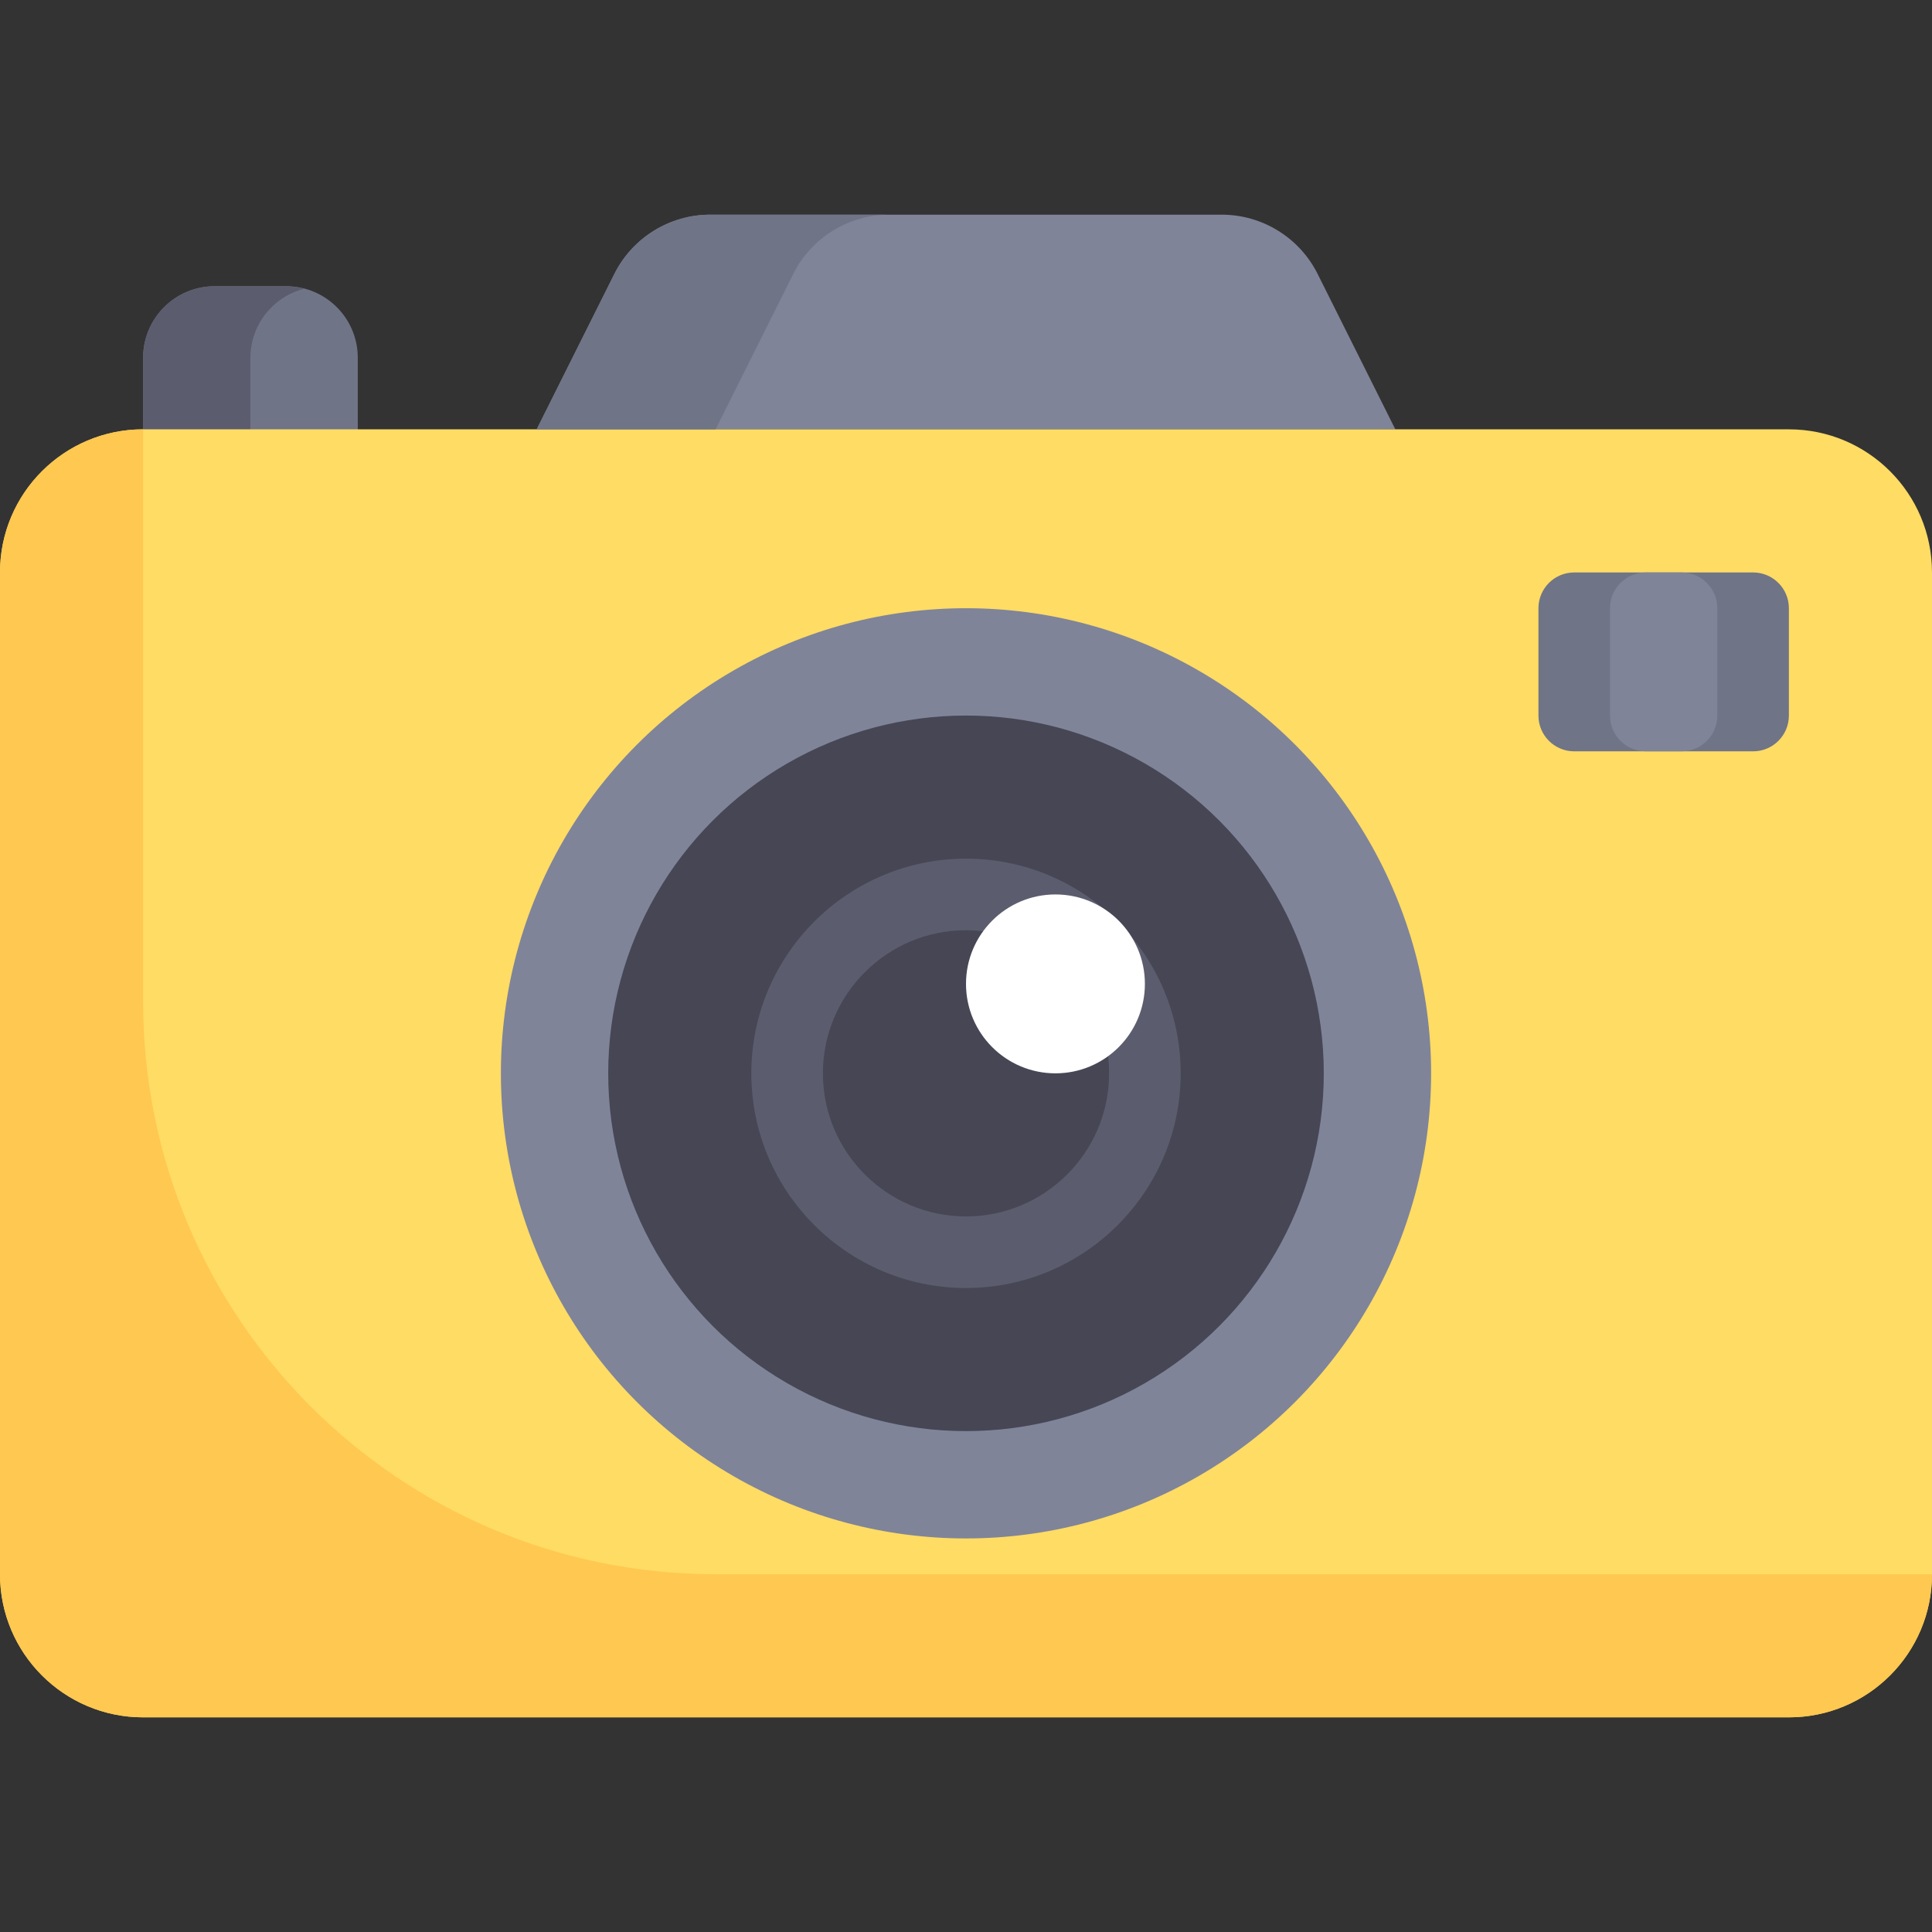
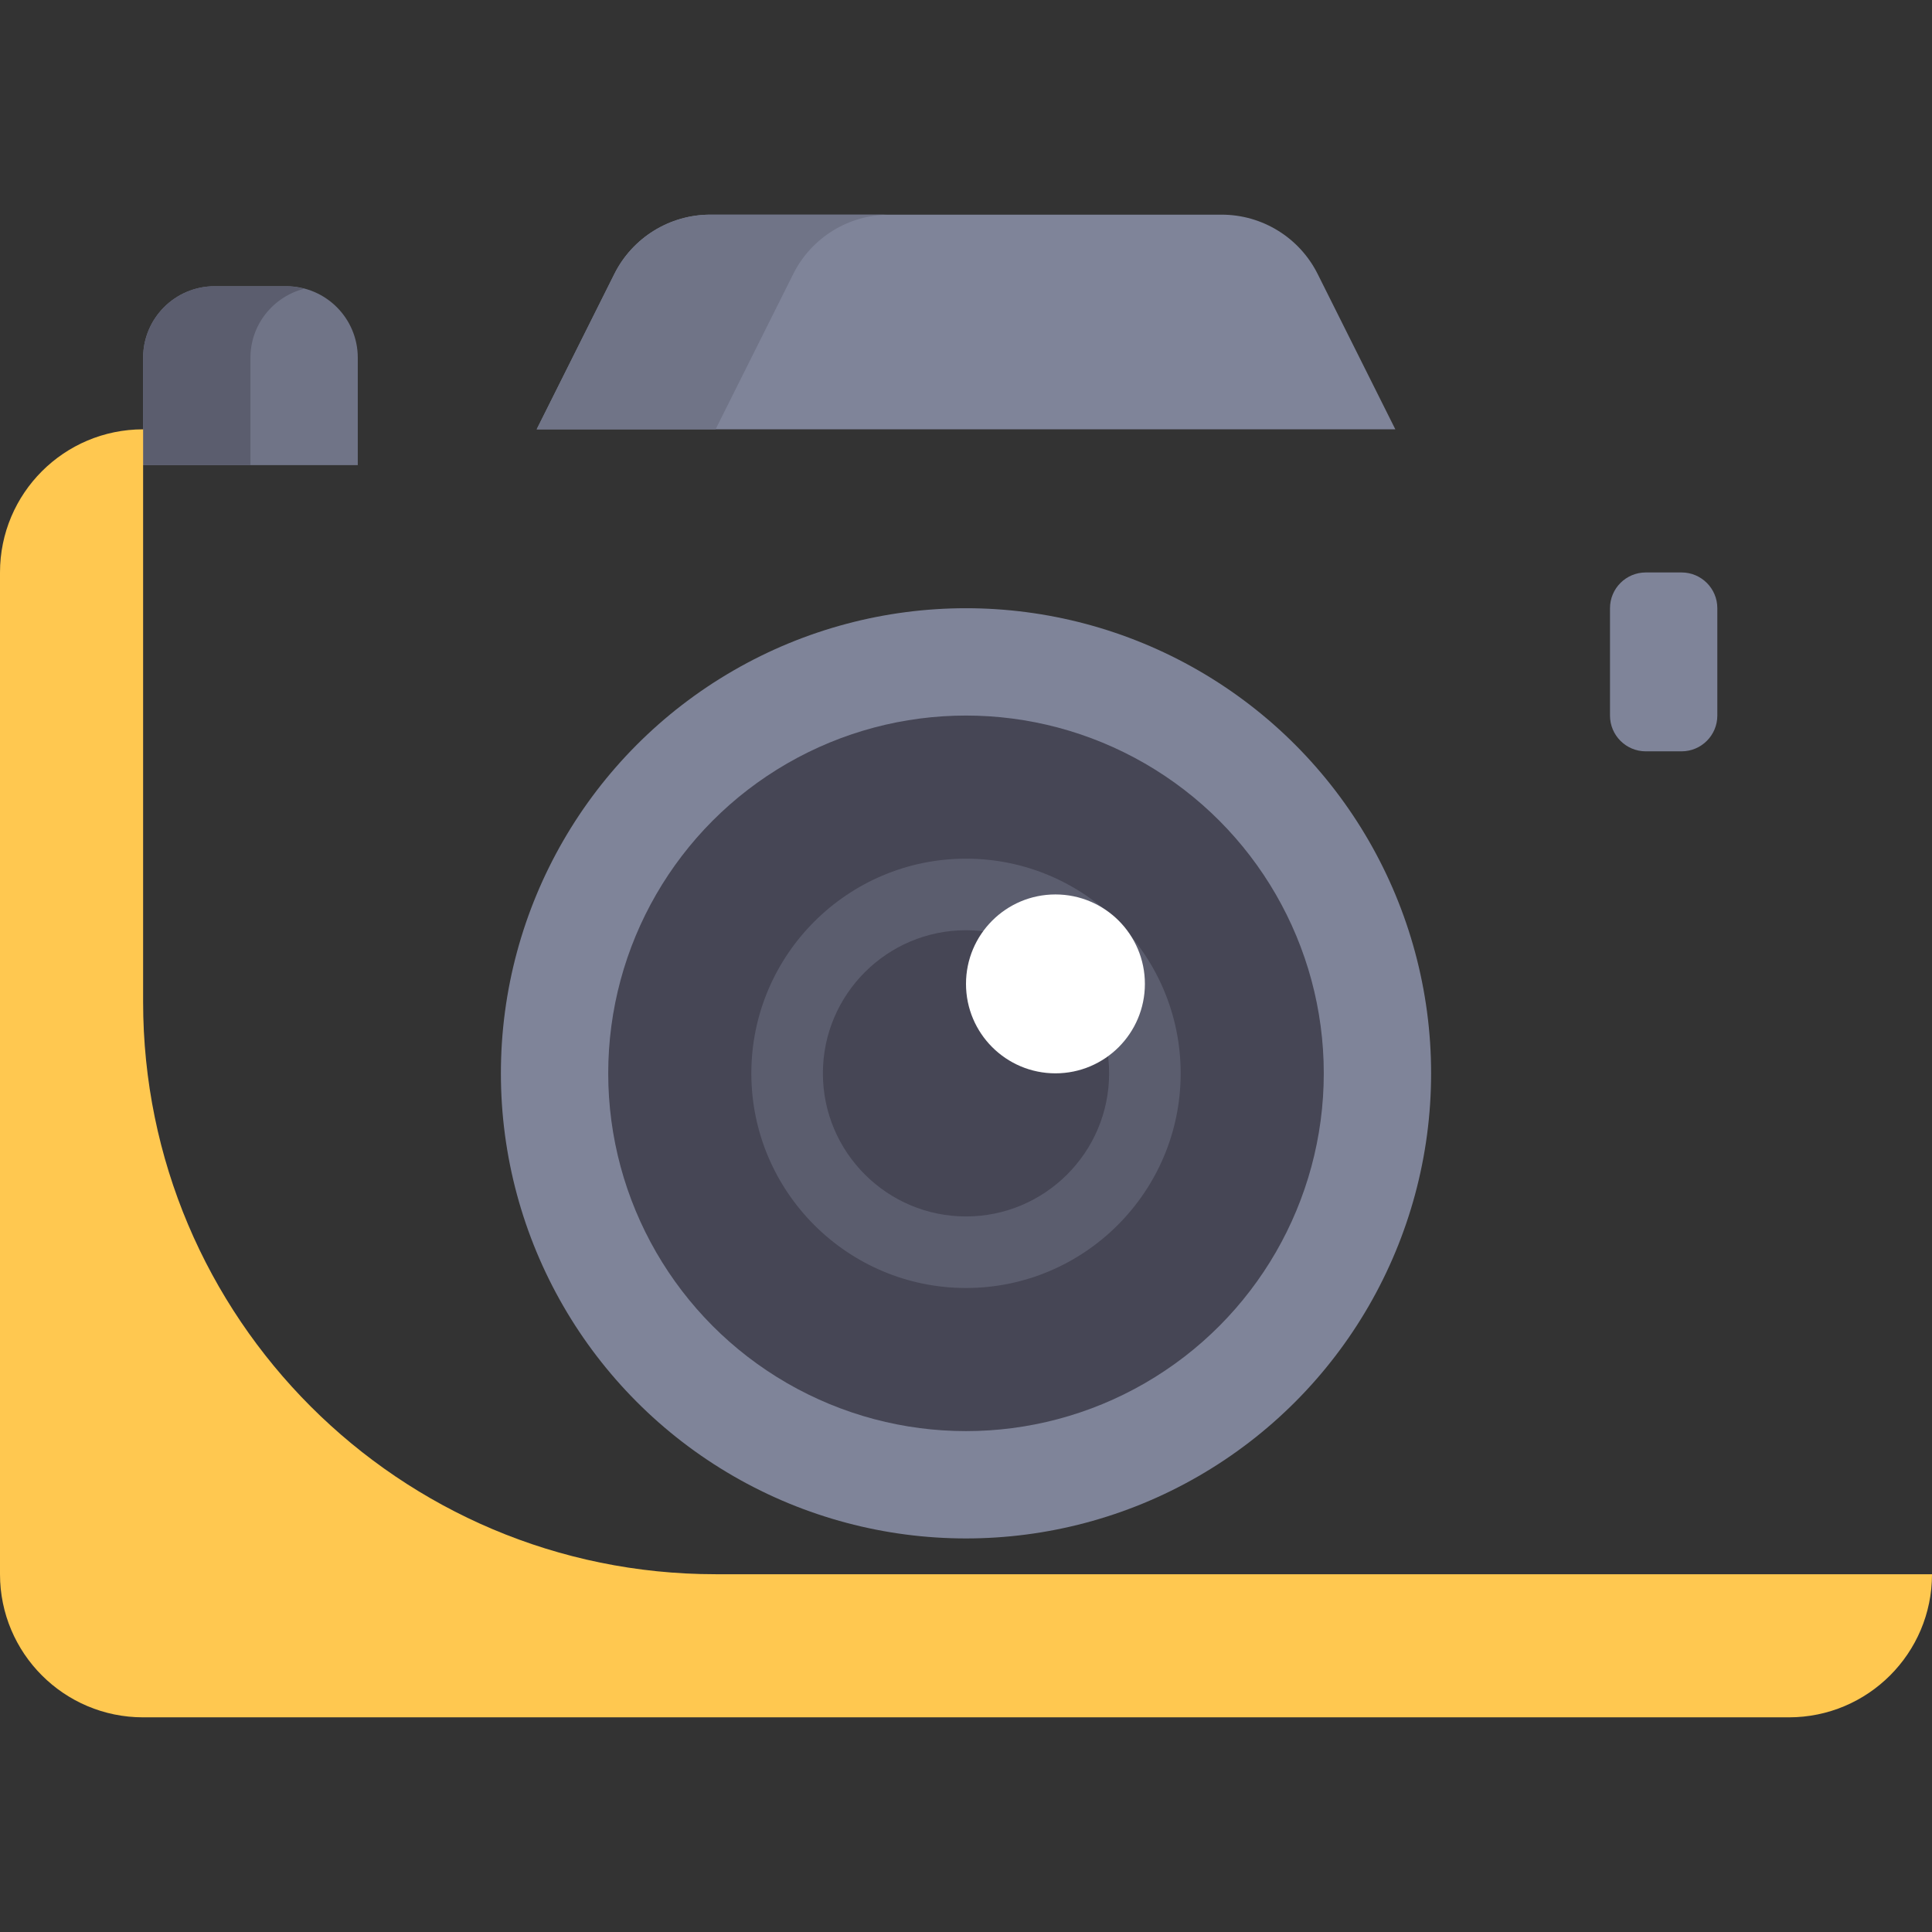
<svg xmlns="http://www.w3.org/2000/svg" version="1.1" id="Layer_1" x="0px" y="0px" viewBox="0 0 512 512" style="enable-background:new 0 0 512 512;" xml:space="preserve">
  <rect x="0" y="0" width="512" height="512" fill="#333333" stroke="none" />
  <path style="fill:#707487;" d="M75.852,75.852H56.889c-10.472,0-18.963,8.489-18.963,18.963v28.444h56.889V94.815  C94.815,84.341,86.324,75.852,75.852,75.852z" />
  <path style="fill:#5B5D6E;" d="M80.593,76.523c-1.524-0.395-3.093-0.671-4.741-0.671H56.889c-10.472,0-18.963,8.489-18.963,18.963  v28.444H66.37V94.815C66.37,85.989,72.428,78.637,80.593,76.523z" />
  <path style="fill:#7F8499;" d="M349.195,72.613c-4.818-9.637-14.667-15.724-25.441-15.724H188.247  c-10.775,0-20.623,6.087-25.441,15.724l-20.583,41.165h227.556L349.195,72.613z" />
-   <path style="fill:#FFDC64;" d="M474.074,113.778H37.926C16.98,113.778,0,130.758,0,151.704v265.481  c0,20.946,16.98,37.926,37.926,37.926h436.148c20.946,0,37.926-16.98,37.926-37.926V151.704  C512,130.758,495.02,113.778,474.074,113.778z" />
  <circle style="fill:#7F8499;" cx="256" cy="284.444" r="123.259" />
  <circle style="fill:#464655;" cx="256" cy="284.444" r="94.815" />
  <path style="fill:#5B5D6E;" d="M256,341.333c-31.371,0-56.889-25.518-56.889-56.889s25.518-56.889,56.889-56.889  s56.889,25.518,56.889,56.889S287.371,341.333,256,341.333z M256,246.519c-20.916,0-37.926,17.013-37.926,37.926  S235.084,322.37,256,322.37s37.926-17.013,37.926-37.926C293.926,263.532,276.916,246.519,256,246.519z" />
-   <path style="fill:#707487;" d="M417.185,199.111h47.407c5.236,0,9.481-4.245,9.481-9.481v-28.444c0-5.236-4.245-9.481-9.481-9.481  h-47.407c-5.236,0-9.481,4.245-9.481,9.481v28.444C407.704,194.866,411.949,199.111,417.185,199.111z" />
  <circle style="fill:#FFFFFF;" cx="279.704" cy="260.741" r="23.704" />
  <path style="fill:#FFC850;" d="M37.926,113.778C16.98,113.778,0,130.758,0,151.704v265.481c0,20.946,16.98,37.926,37.926,37.926  h436.148c20.946,0,37.926-16.98,37.926-37.926H189.63c-83.783,0-151.704-67.921-151.704-151.704V113.778z" />
  <path style="fill:#7F8499;" d="M436.148,199.111h9.481c5.236,0,9.481-4.245,9.481-9.481v-28.444c0-5.236-4.245-9.481-9.481-9.481  h-9.481c-5.236,0-9.482,4.245-9.482,9.481v28.444C426.667,194.866,430.912,199.111,436.148,199.111z" />
  <path style="fill:#707487;" d="M235.654,56.889h-47.407c-10.775,0-20.623,6.087-25.441,15.724l-20.583,41.165h47.407l20.583-41.165  C215.031,62.976,224.879,56.889,235.654,56.889z" />
  <g>
</g>
  <g>
</g>
  <g>
</g>
  <g>
</g>
  <g>
</g>
  <g>
</g>
  <g>
</g>
  <g>
</g>
  <g>
</g>
  <g>
</g>
  <g>
</g>
  <g>
</g>
  <g>
</g>
  <g>
</g>
  <g>
</g>
</svg>